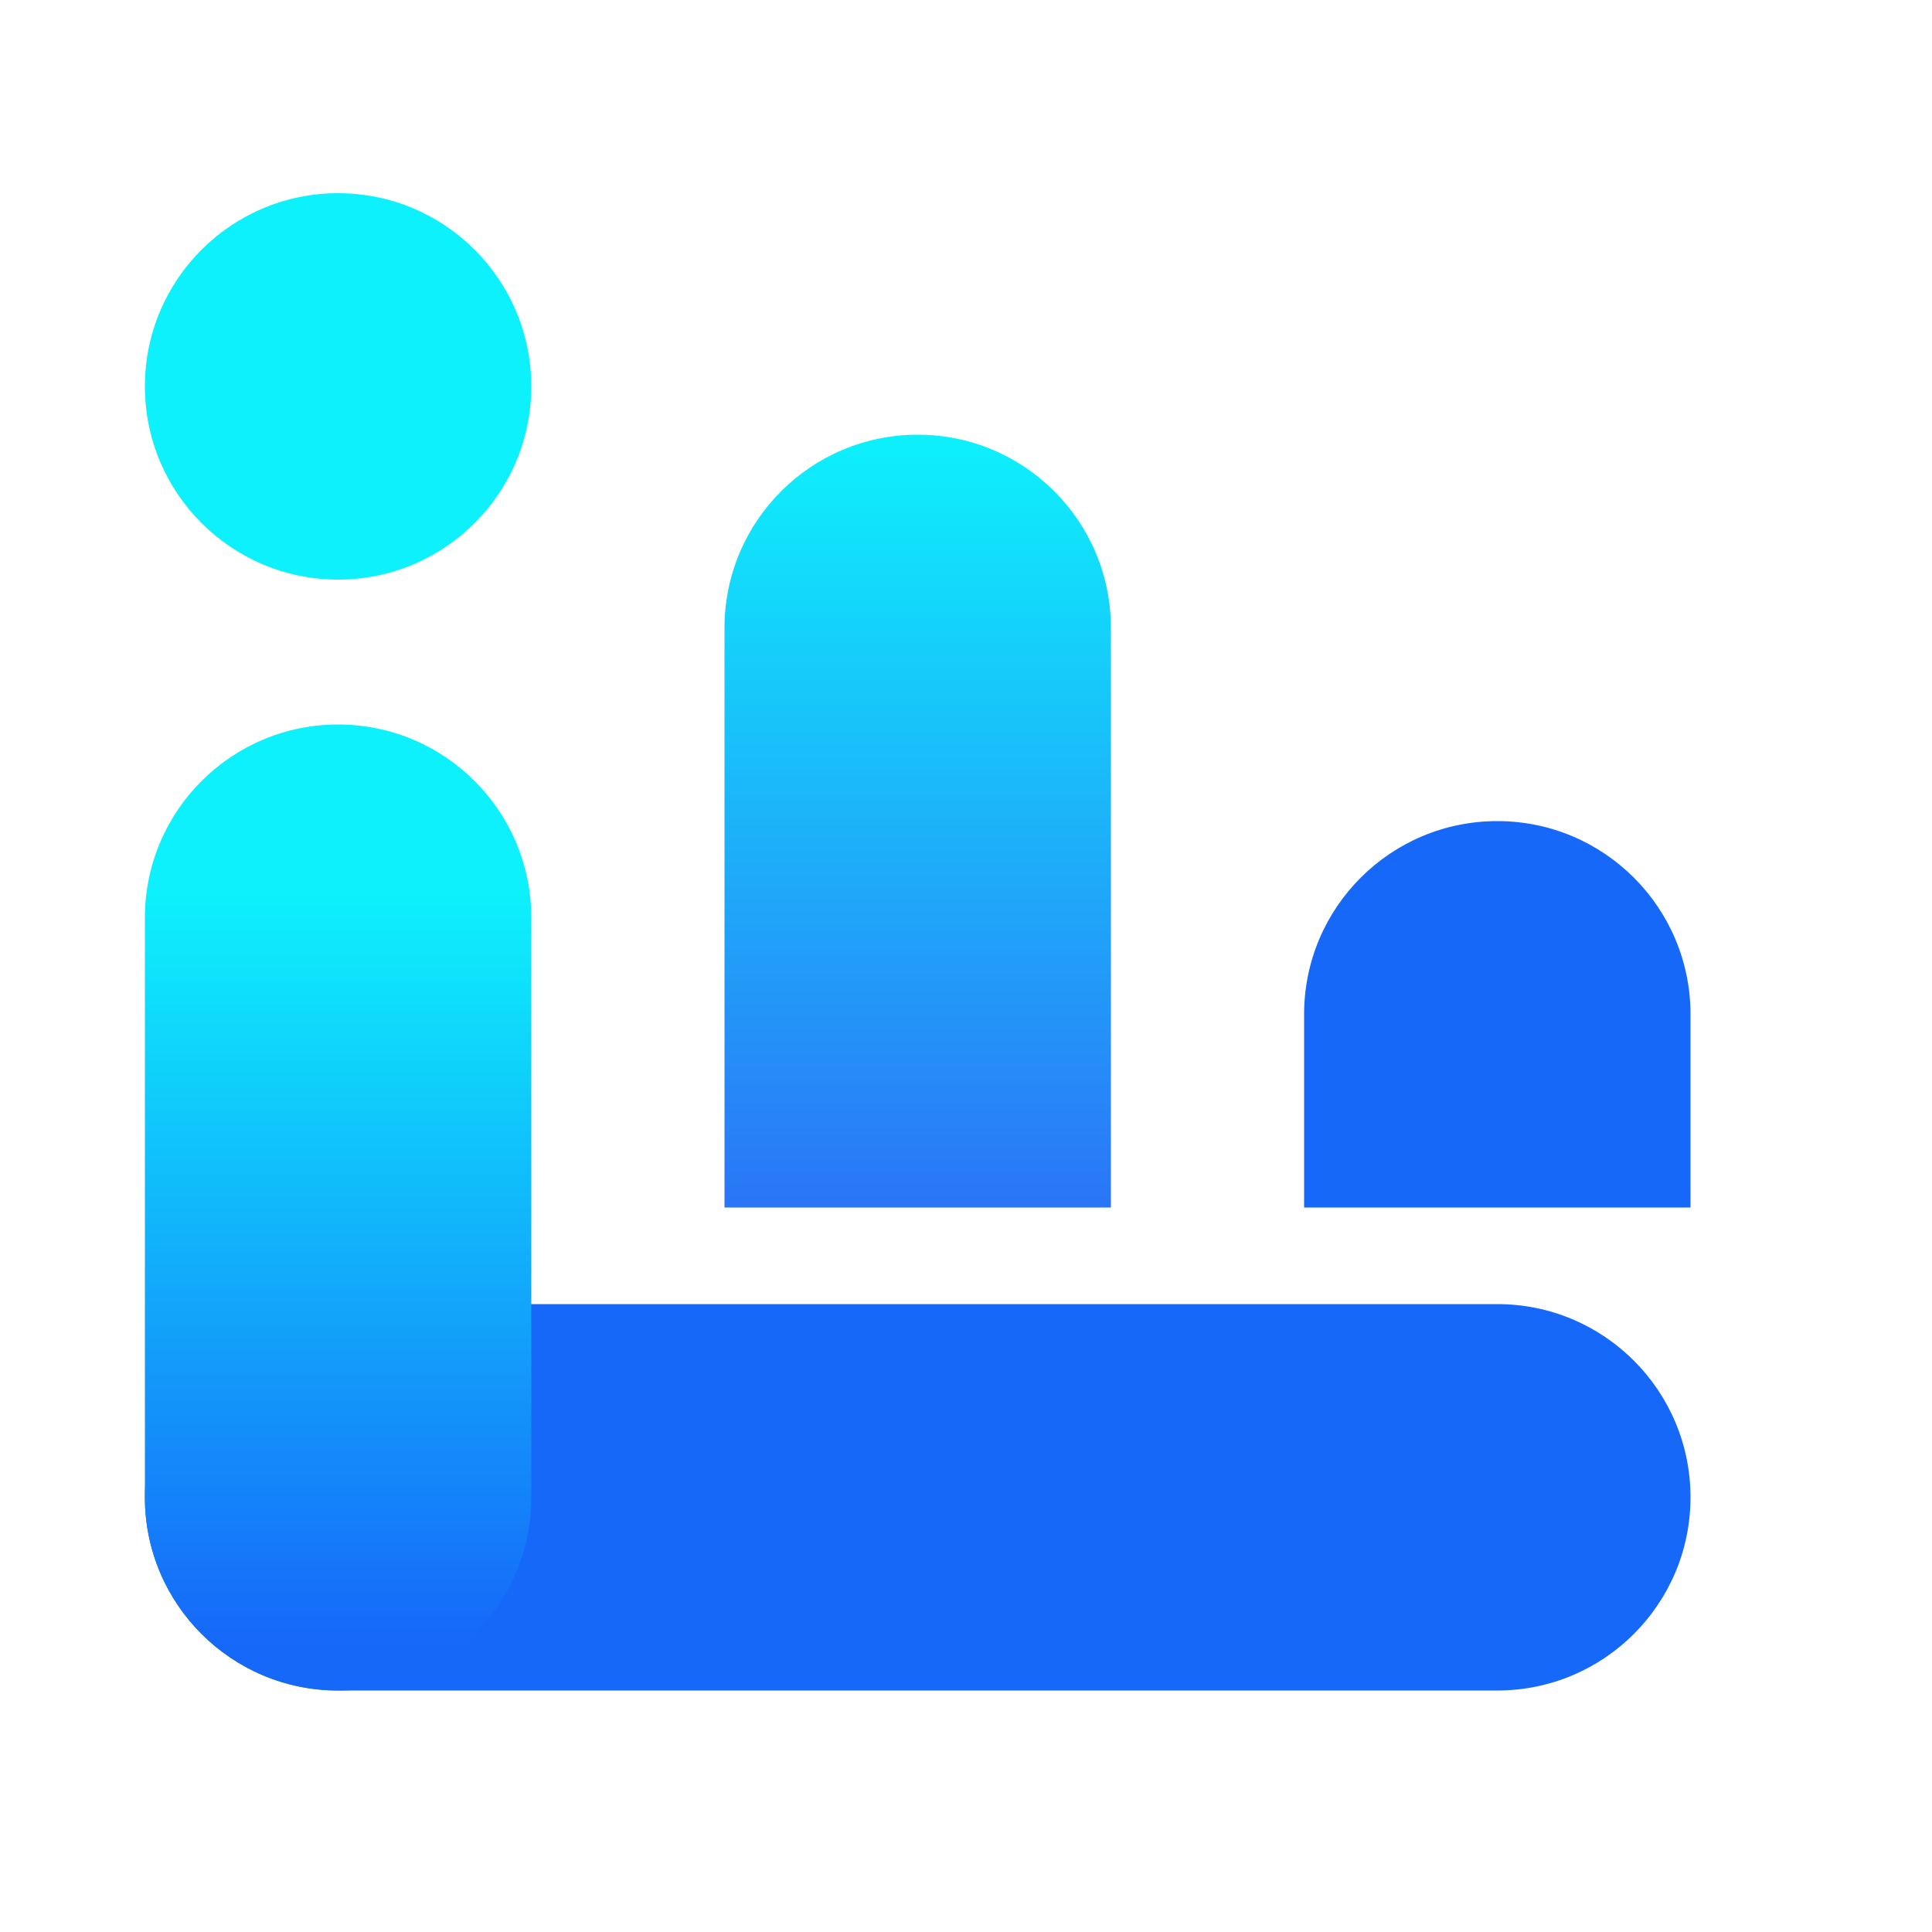
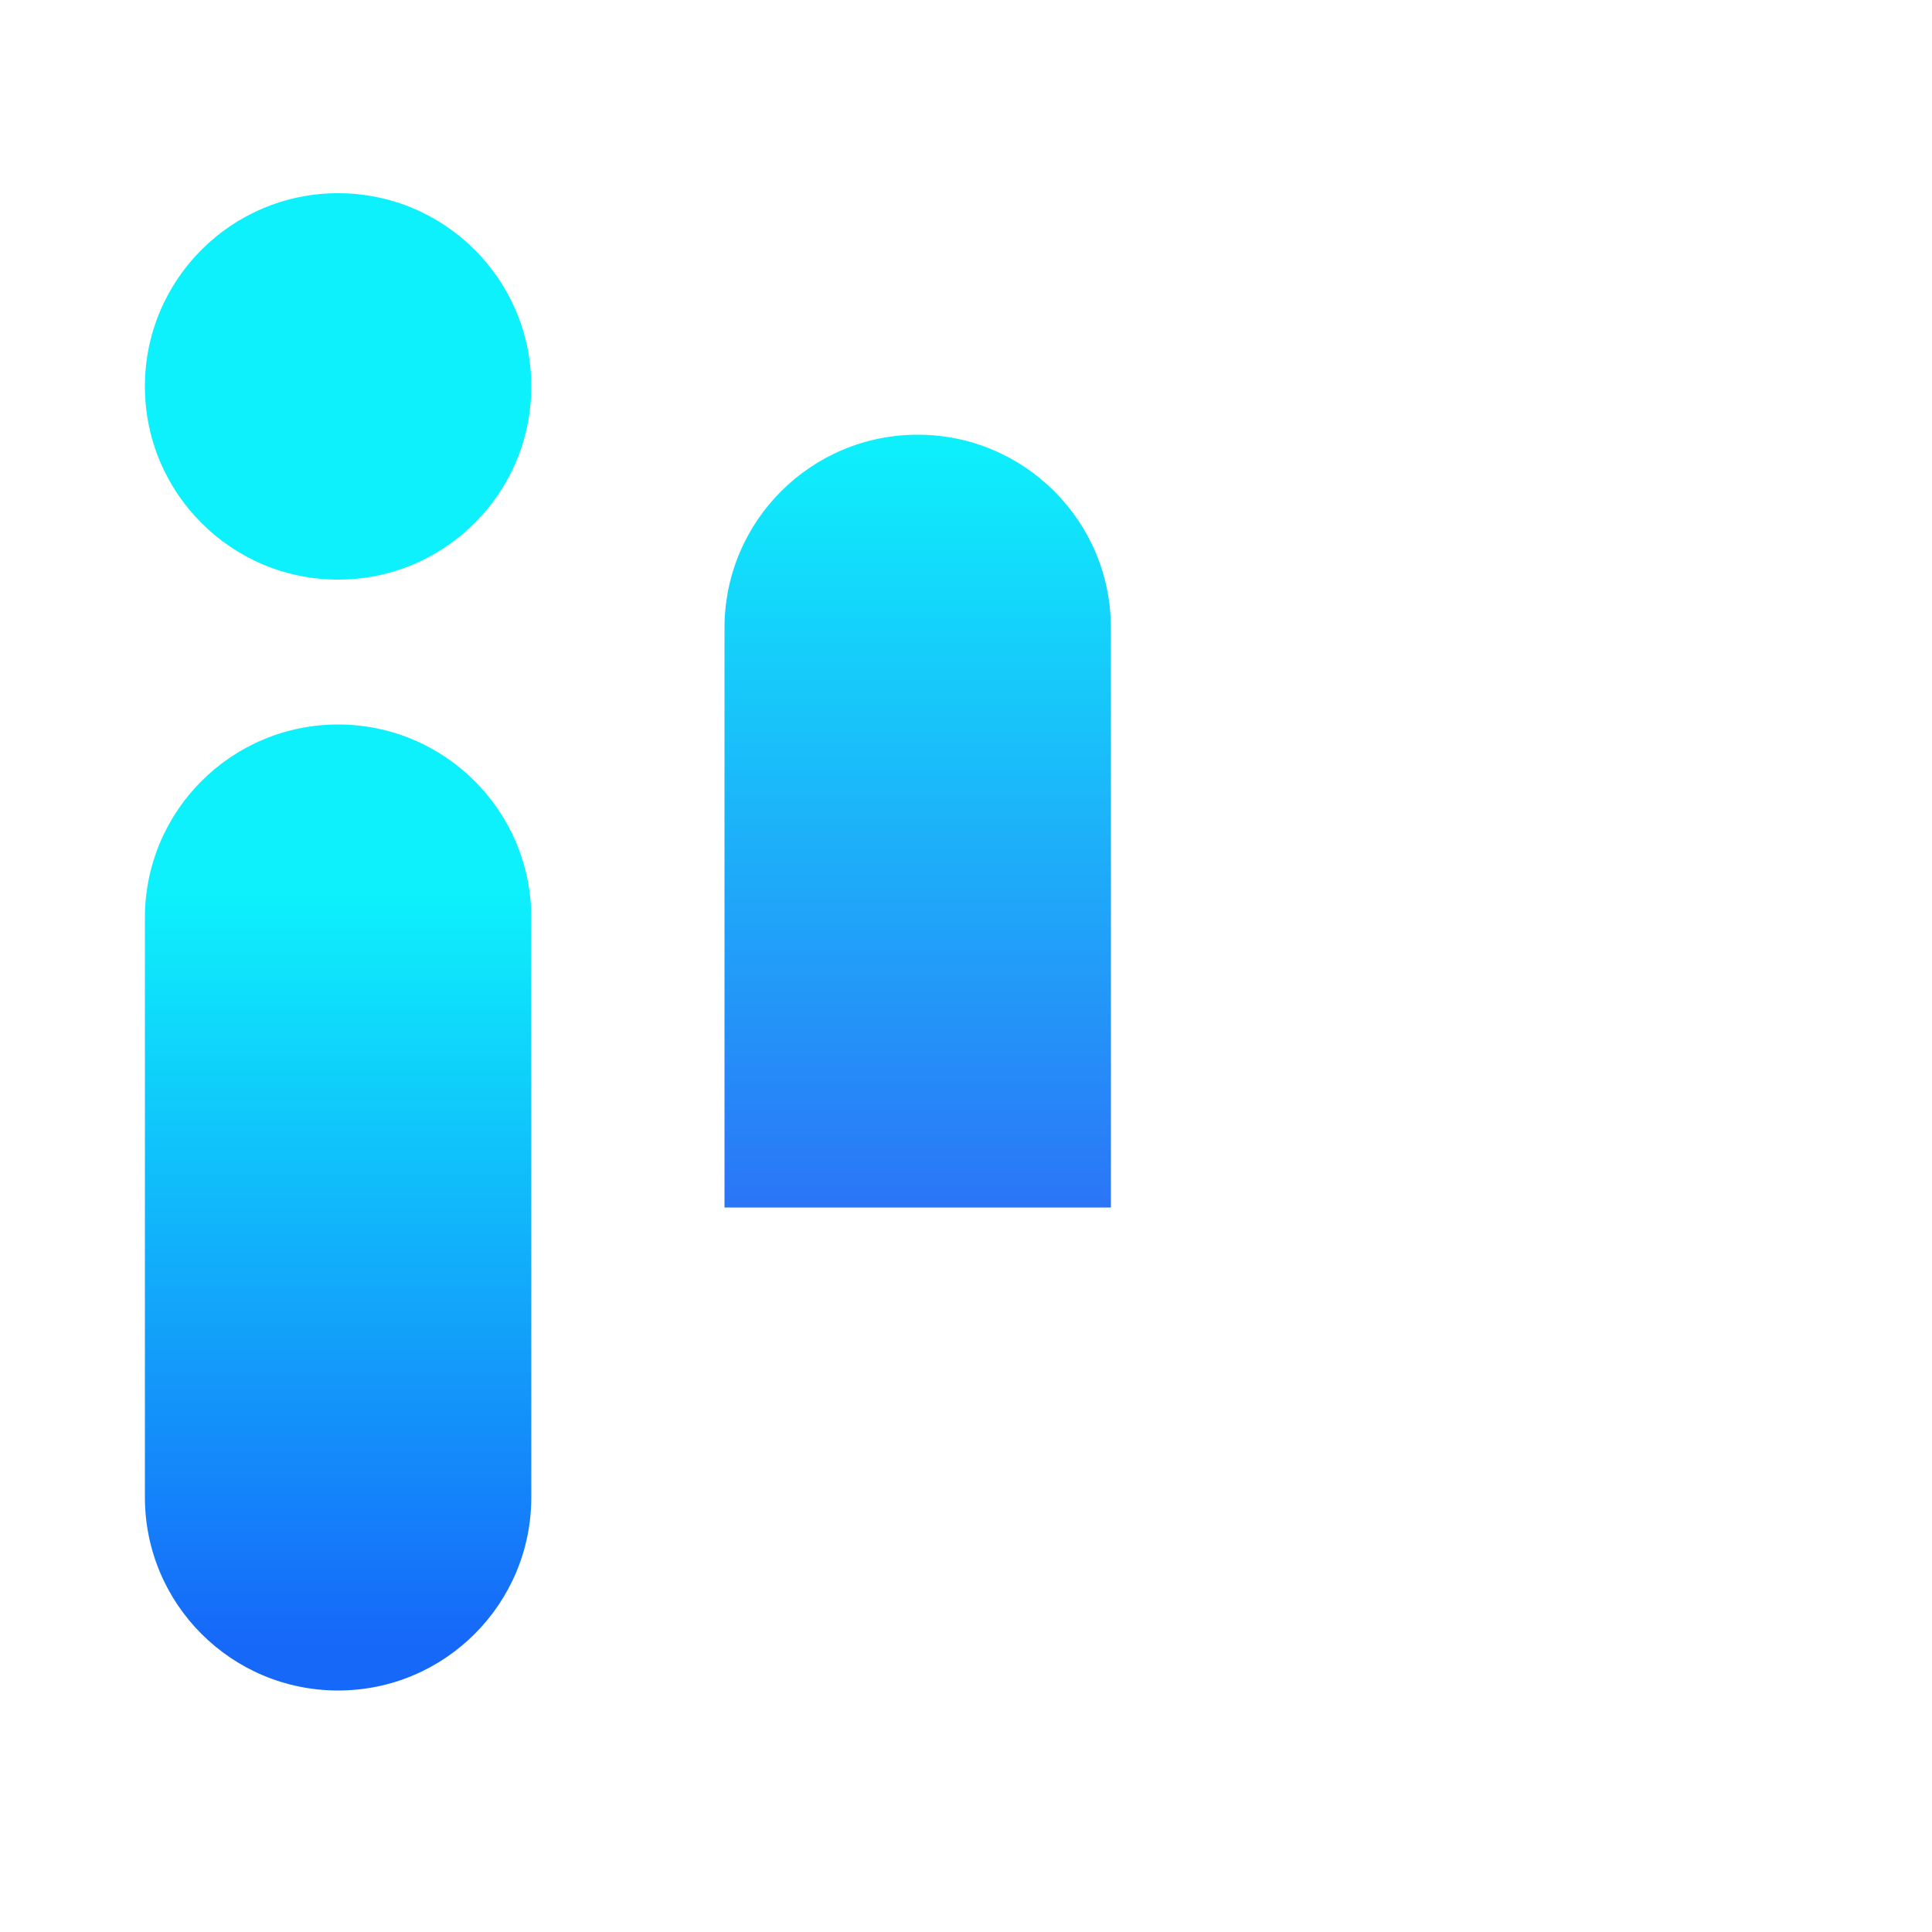
<svg xmlns="http://www.w3.org/2000/svg" width="40" height="40" viewBox="0 0 40 40" fill="none">
-   <path fill-rule="evenodd" clip-rule="evenodd" d="M7 35C4.791 35 3 33.209 3 31C3 28.791 4.791 27 7 27L15 27L23 27L31 27C33.209 27 35 28.791 35 31C35 33.209 33.209 35 31 35L23 35L15 35L7 35Z" fill="#1668F9" />
  <path fill-rule="evenodd" clip-rule="evenodd" d="M11 31C11 33.209 9.209 35 7 35C4.791 35 3 33.209 3 31L3 23L3 19C3 16.791 4.791 15 7 15C9.209 15 11 16.791 11 19L11 23L11 30.998L11 31Z" fill="url(#paint0_linear_1964_55699)" />
  <circle cx="7" cy="8" r="4" transform="rotate(-90 7 8)" fill="#0DF1FC" />
  <path fill-rule="evenodd" clip-rule="evenodd" d="M23 17L23 25L15 25L15 17L15 13C15 10.791 16.791 9 19 9C21.209 9 23 10.791 23 13L23 17Z" fill="url(#paint1_linear_1964_55699)" />
-   <path fill-rule="evenodd" clip-rule="evenodd" d="M31 17C28.791 17 27 18.791 27 21V25H30.999C30.999 25 31 25 31 25C31 25 31.001 25 31.001 25H35V21C35 18.791 33.209 17 31 17Z" fill="#1668F9" />
  <defs>
    <linearGradient id="paint0_linear_1964_55699" x1="7" y1="18.5" x2="7" y2="34" gradientUnits="userSpaceOnUse">
      <stop stop-color="#0DF1FC" />
      <stop offset="1" stop-color="#1668F9" />
    </linearGradient>
    <linearGradient id="paint1_linear_1964_55699" x1="19" y1="25" x2="19" y2="9" gradientUnits="userSpaceOnUse">
      <stop stop-color="#2B75F7" />
      <stop offset="1" stop-color="#0DF1FC" />
    </linearGradient>
  </defs>
</svg>